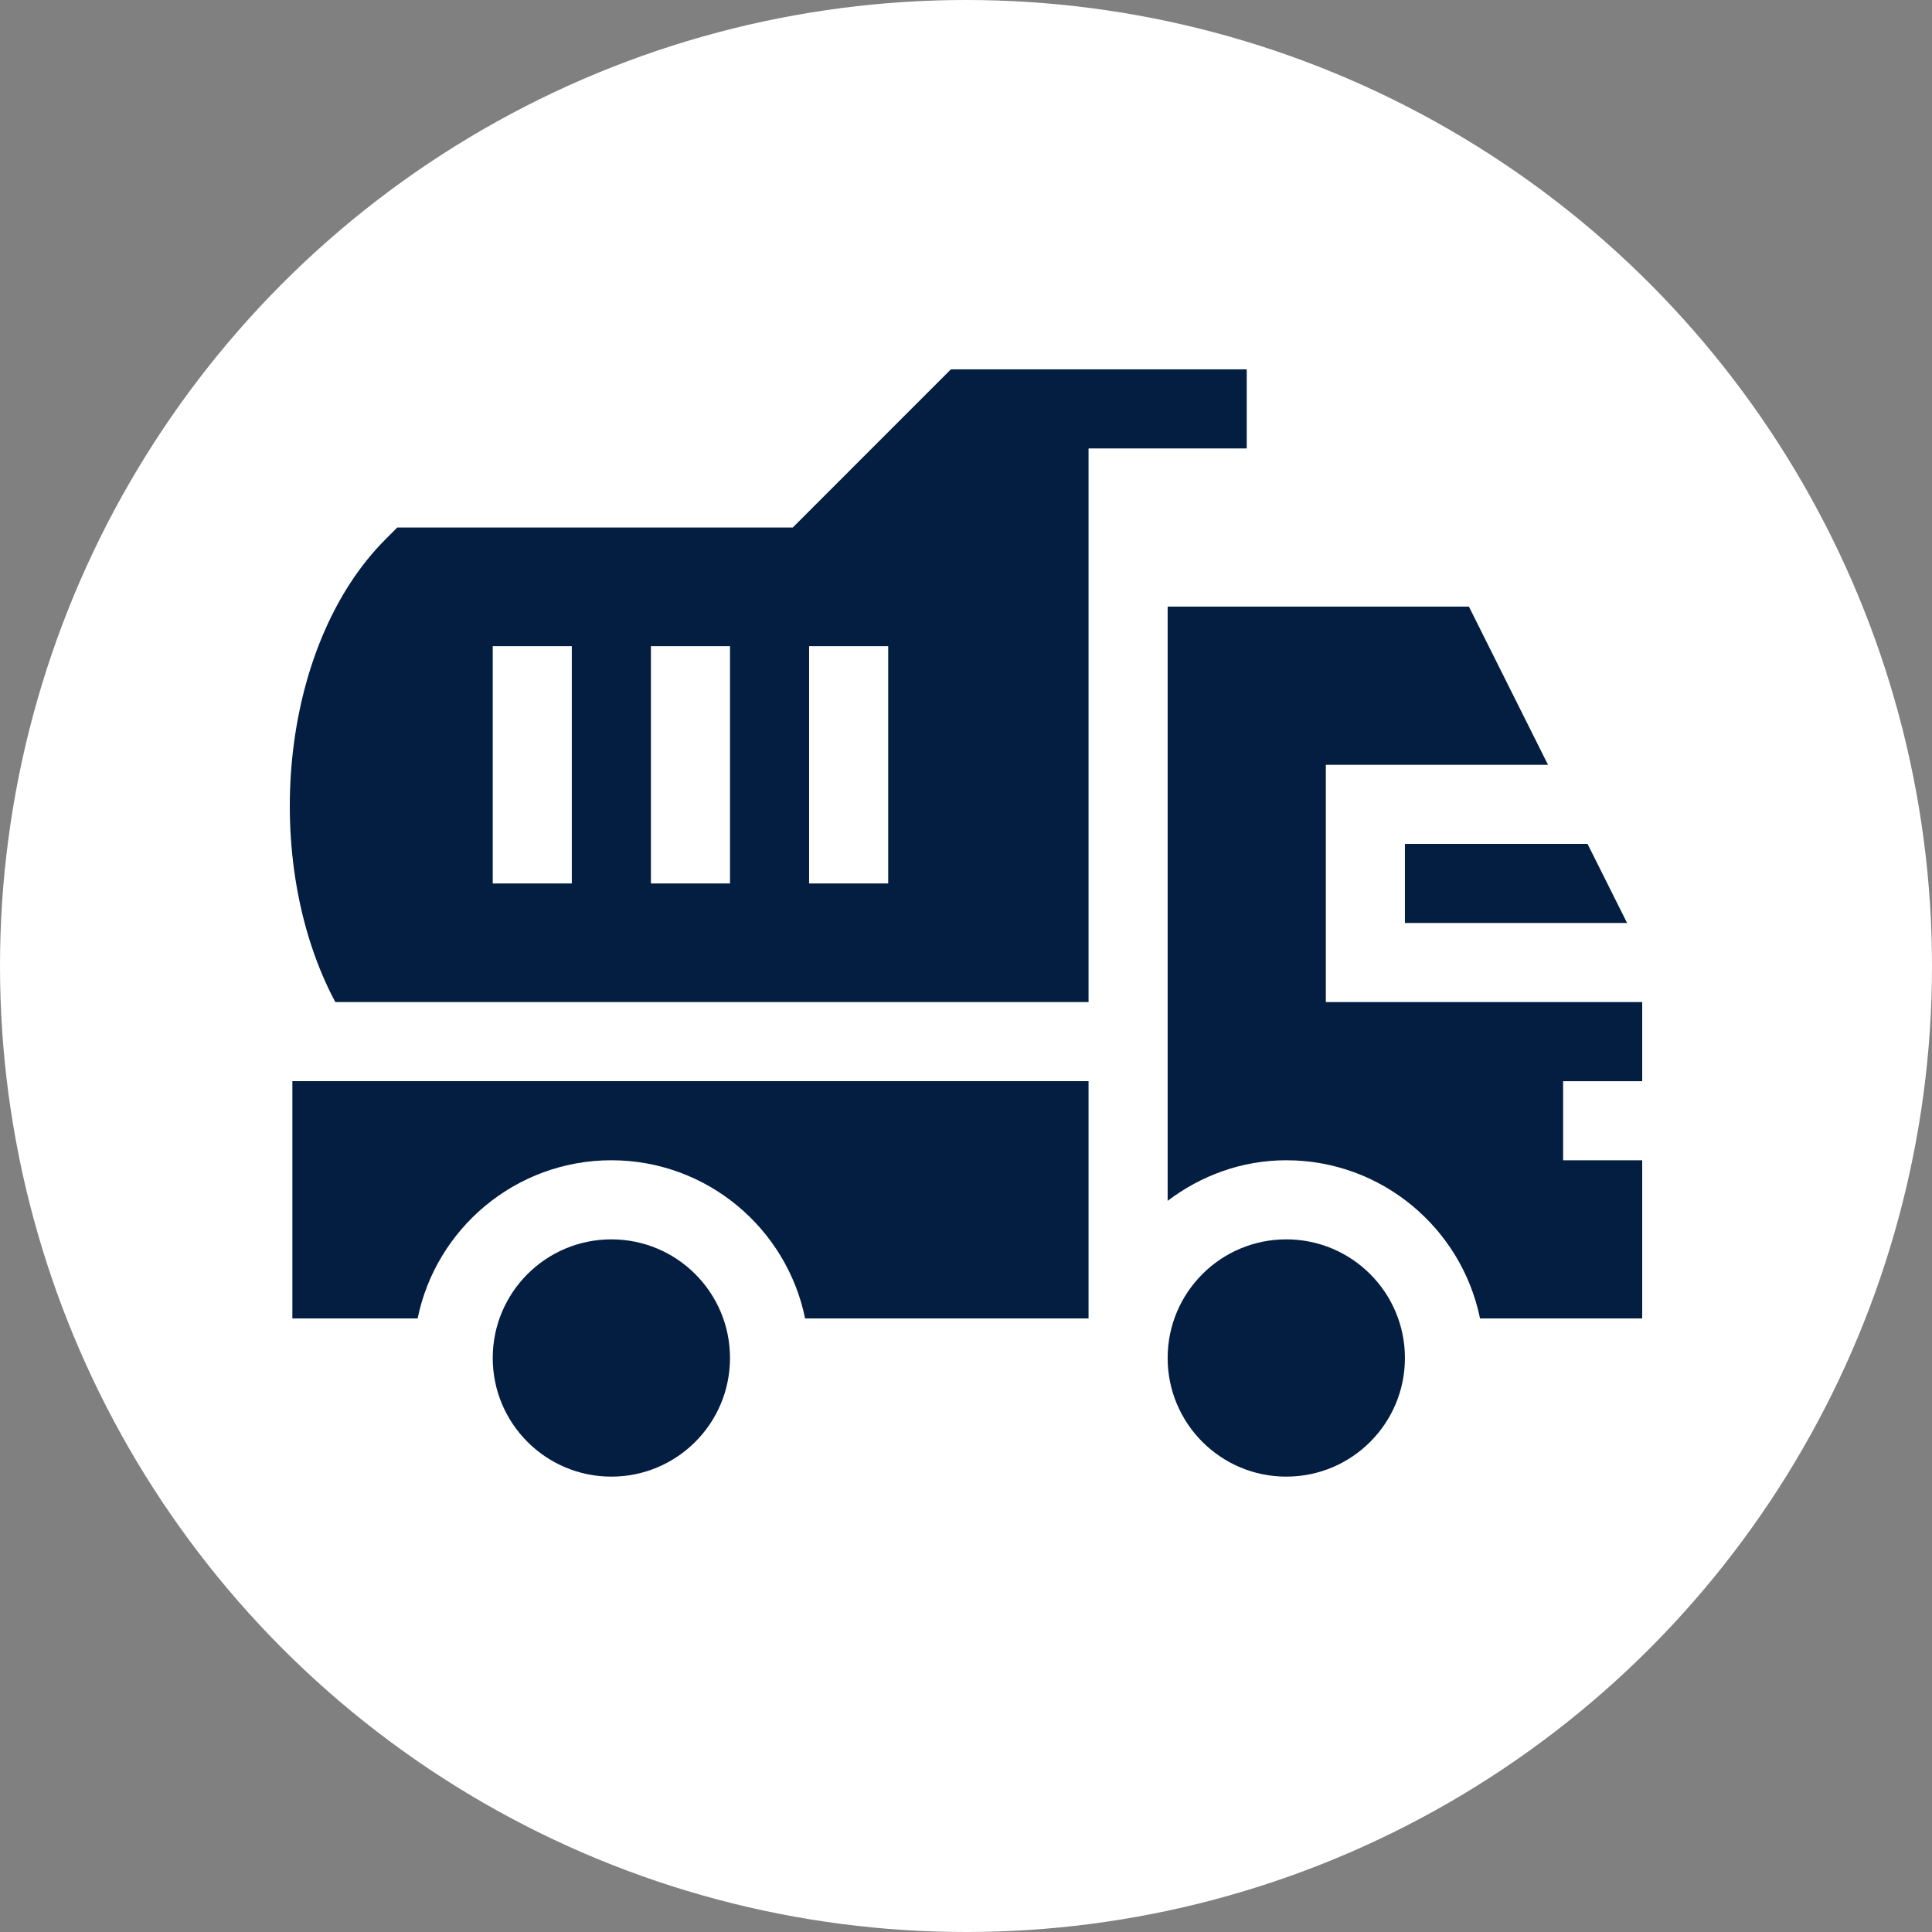
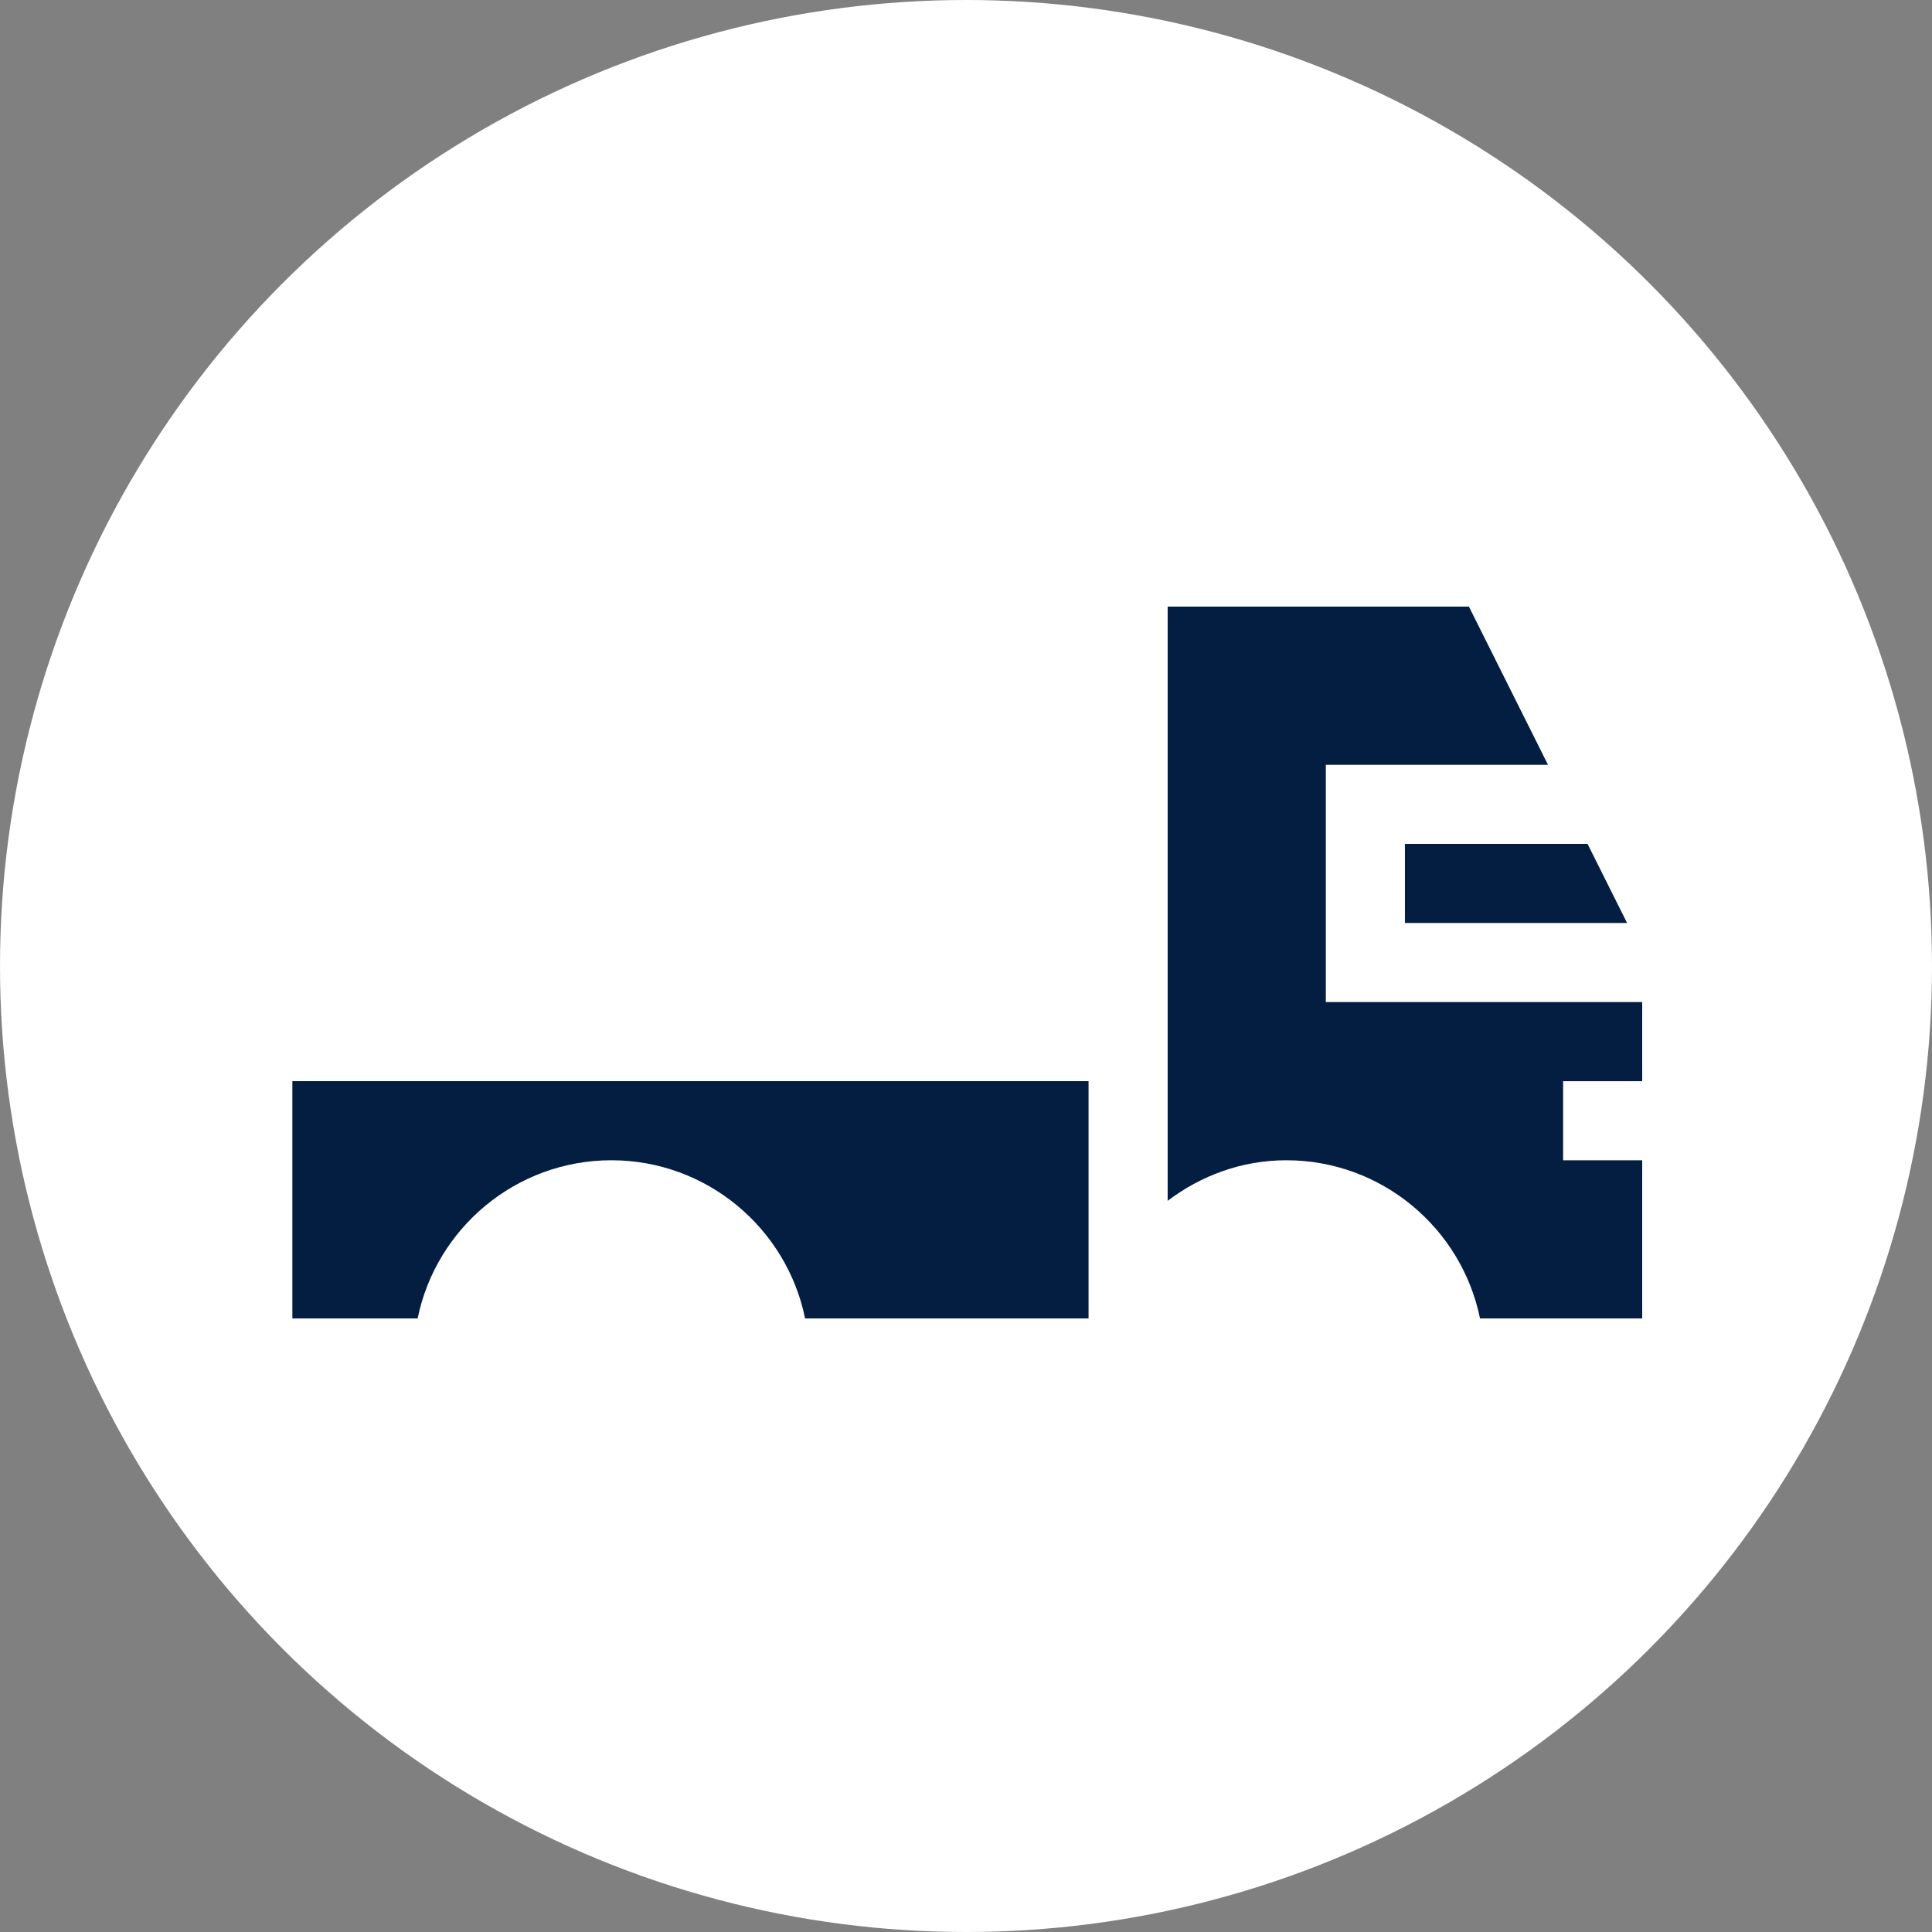
<svg xmlns="http://www.w3.org/2000/svg" enable-background="new 0 0 512 512" height="512" viewBox="0 0 512 512" width="512">
  <rect x="0" y="0" width="512" height="512" fill="#808080" stroke="none" />
  <circle cx="256" cy="256" fill="#fff" r="256" />
  <g fill="#041e42" transform="matrix(.7 0 0 .7 76.8 97.88)">
-     <path d="m302.398 239.543v-209.602h59.887v-29.941h-112l-59.883 59.887h-149.719l-4.387 4.387c-40.621 40.609-47.395 122.176-19.066 175.27zm-105.797-134.742h29.941v89.828h-29.941zm-59.887 0h29.941v89.828h-29.941zm-59.887 0h29.941v89.828h-29.941zm0 0" />
    <path d="m506.281 209.602-14.969-29.941h-69.141v29.941zm0 0" />
    <path d="m392.227 149.715h84.113l-29.941-59.887h-114.059v224.957c12.551-9.5 28-15.355 44.918-15.355 36.145 0 66.387 25.762 73.34 59.887h61.402v-59.887h-29.941v-29.941h29.941v-29.945h-119.773zm0 0" />
-     <path d="m422.172 374.289c0 24.805-20.109 44.914-44.914 44.914-24.809 0-44.918-20.109-44.918-44.914 0-24.805 20.109-44.914 44.918-44.914 24.805 0 44.914 20.109 44.914 44.914zm0 0" />
-     <path d="m166.656 374.289c0 24.805-20.109 44.914-44.914 44.914-24.805 0-44.914-20.109-44.914-44.914 0-24.805 20.109-44.914 44.914-44.914 24.805 0 44.914 20.109 44.914 44.914zm0 0" />
    <path d="m195.086 359.316h107.312v-89.828h-301.426v89.828h47.426c6.957-34.125 37.195-59.887 73.344-59.887 36.148 0 66.387 25.762 73.344 59.887zm0 0" />
  </g>
</svg>